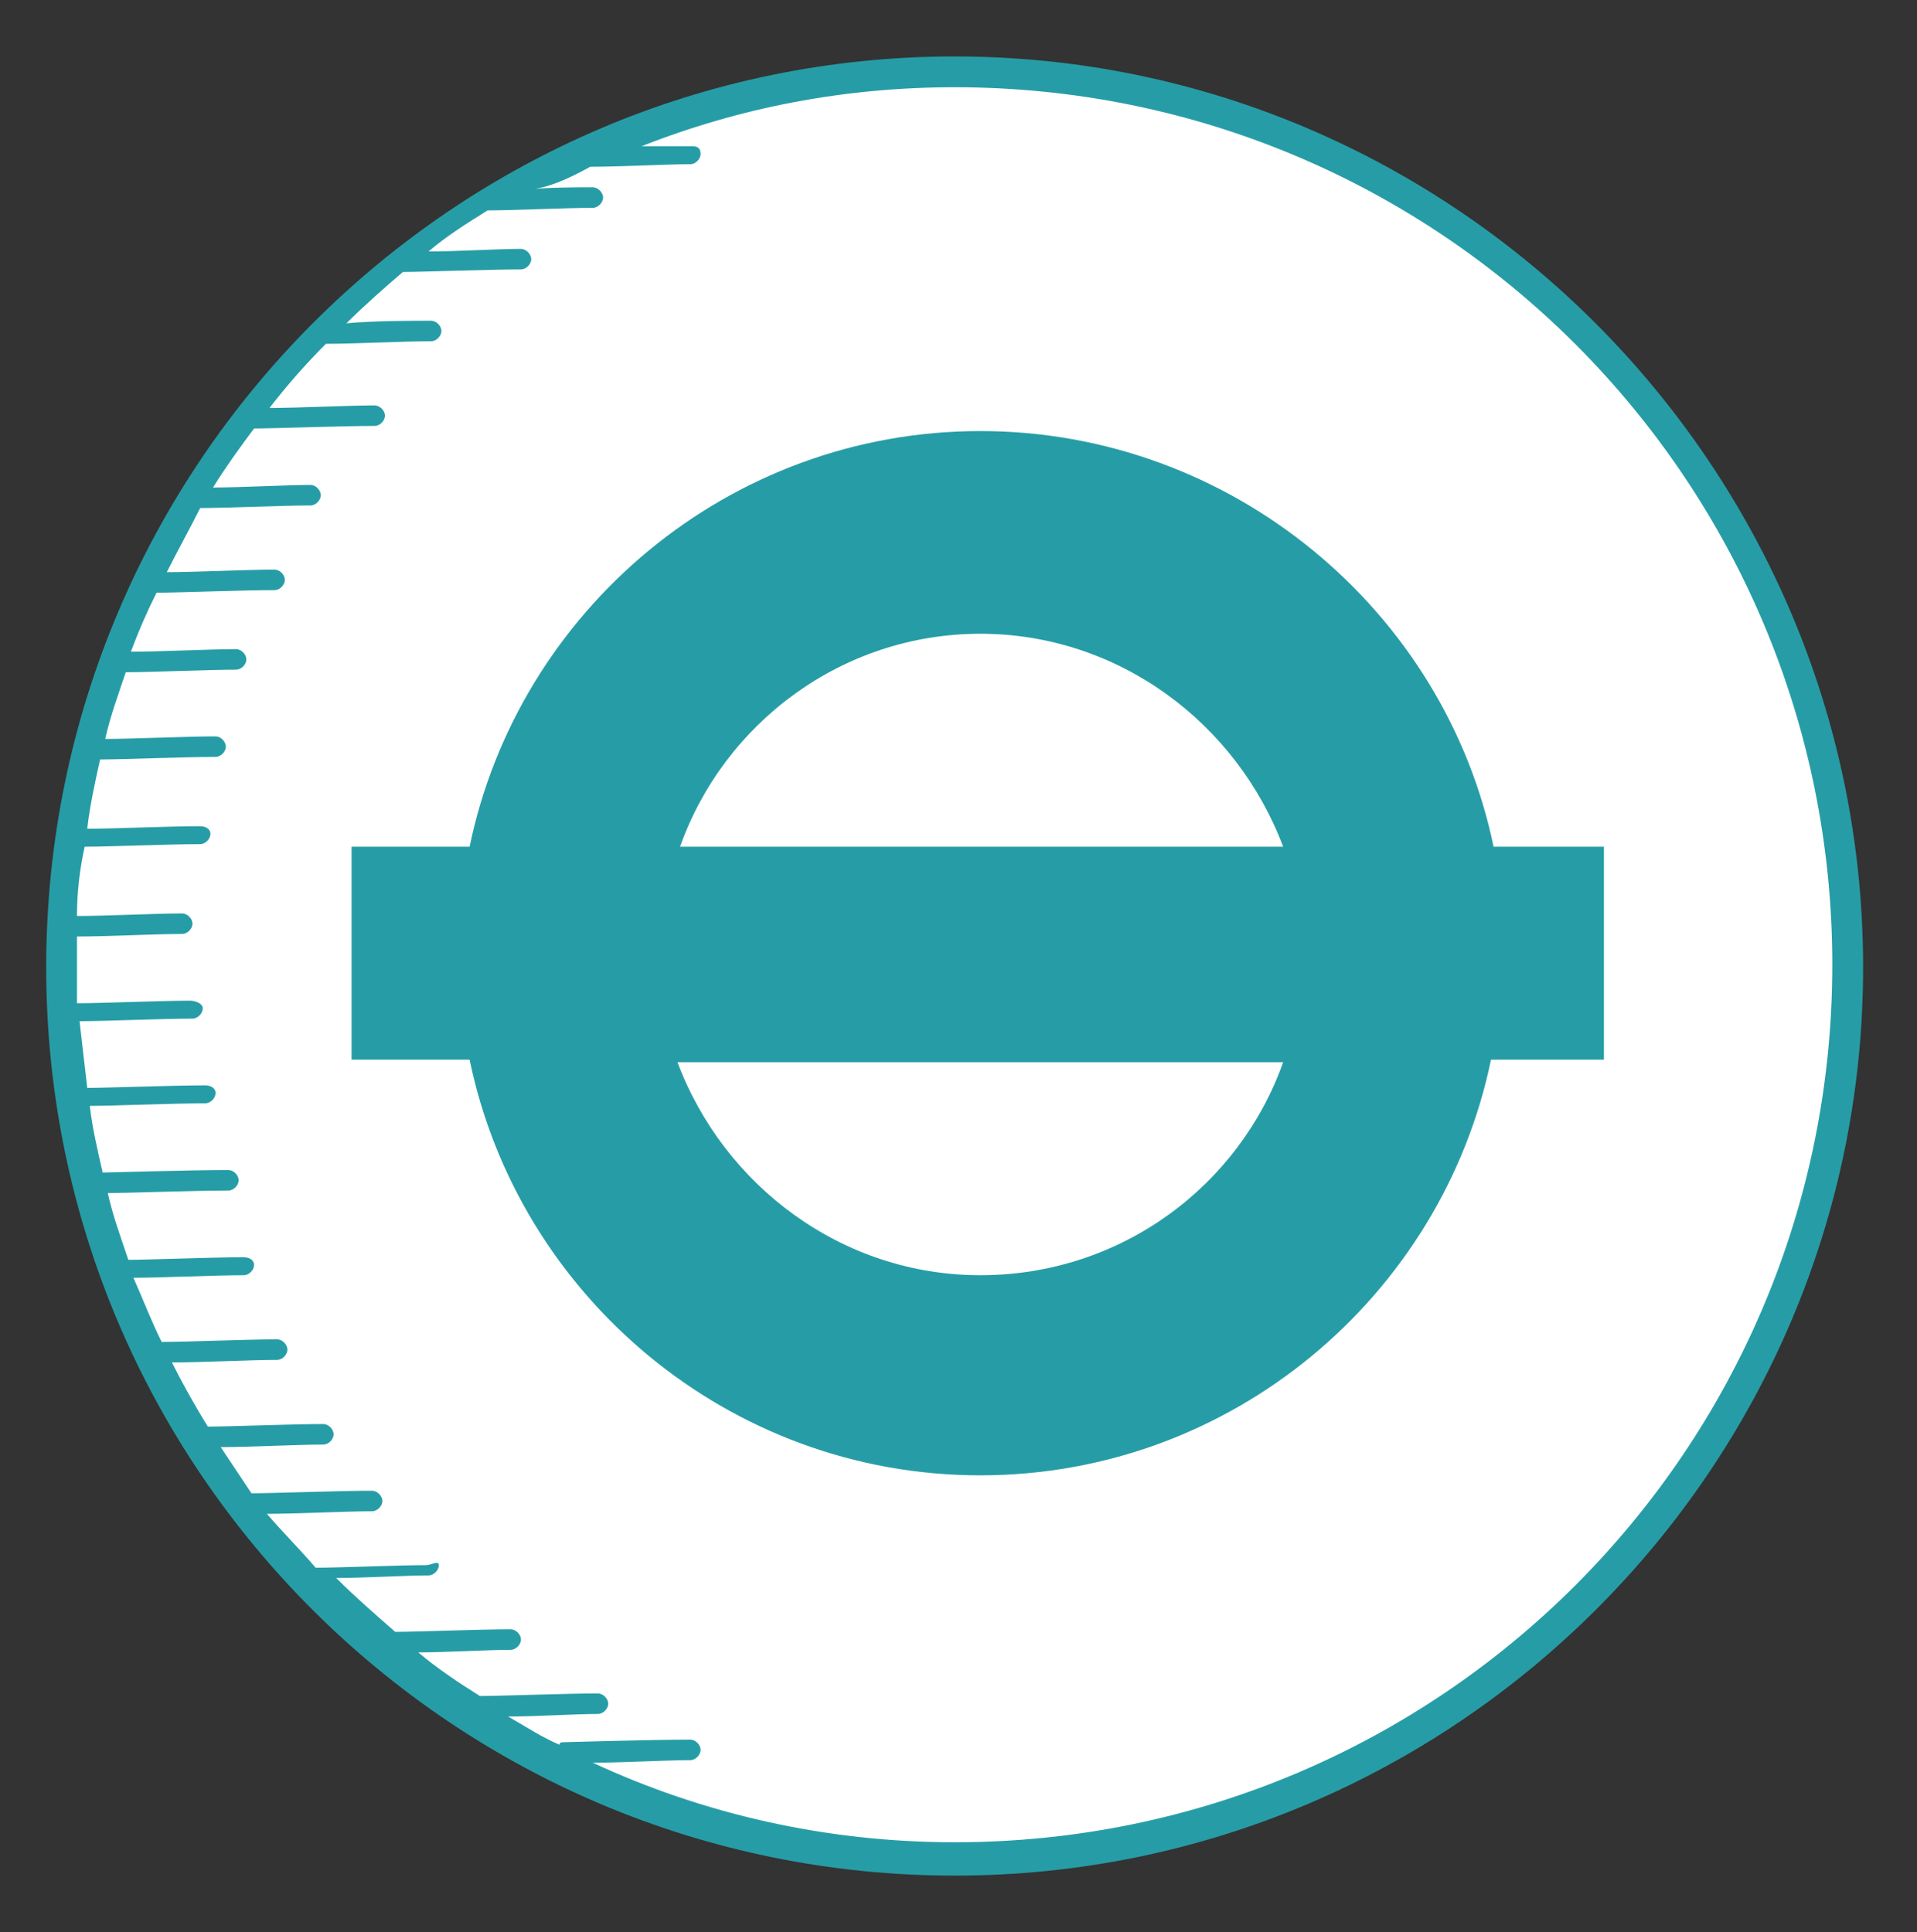
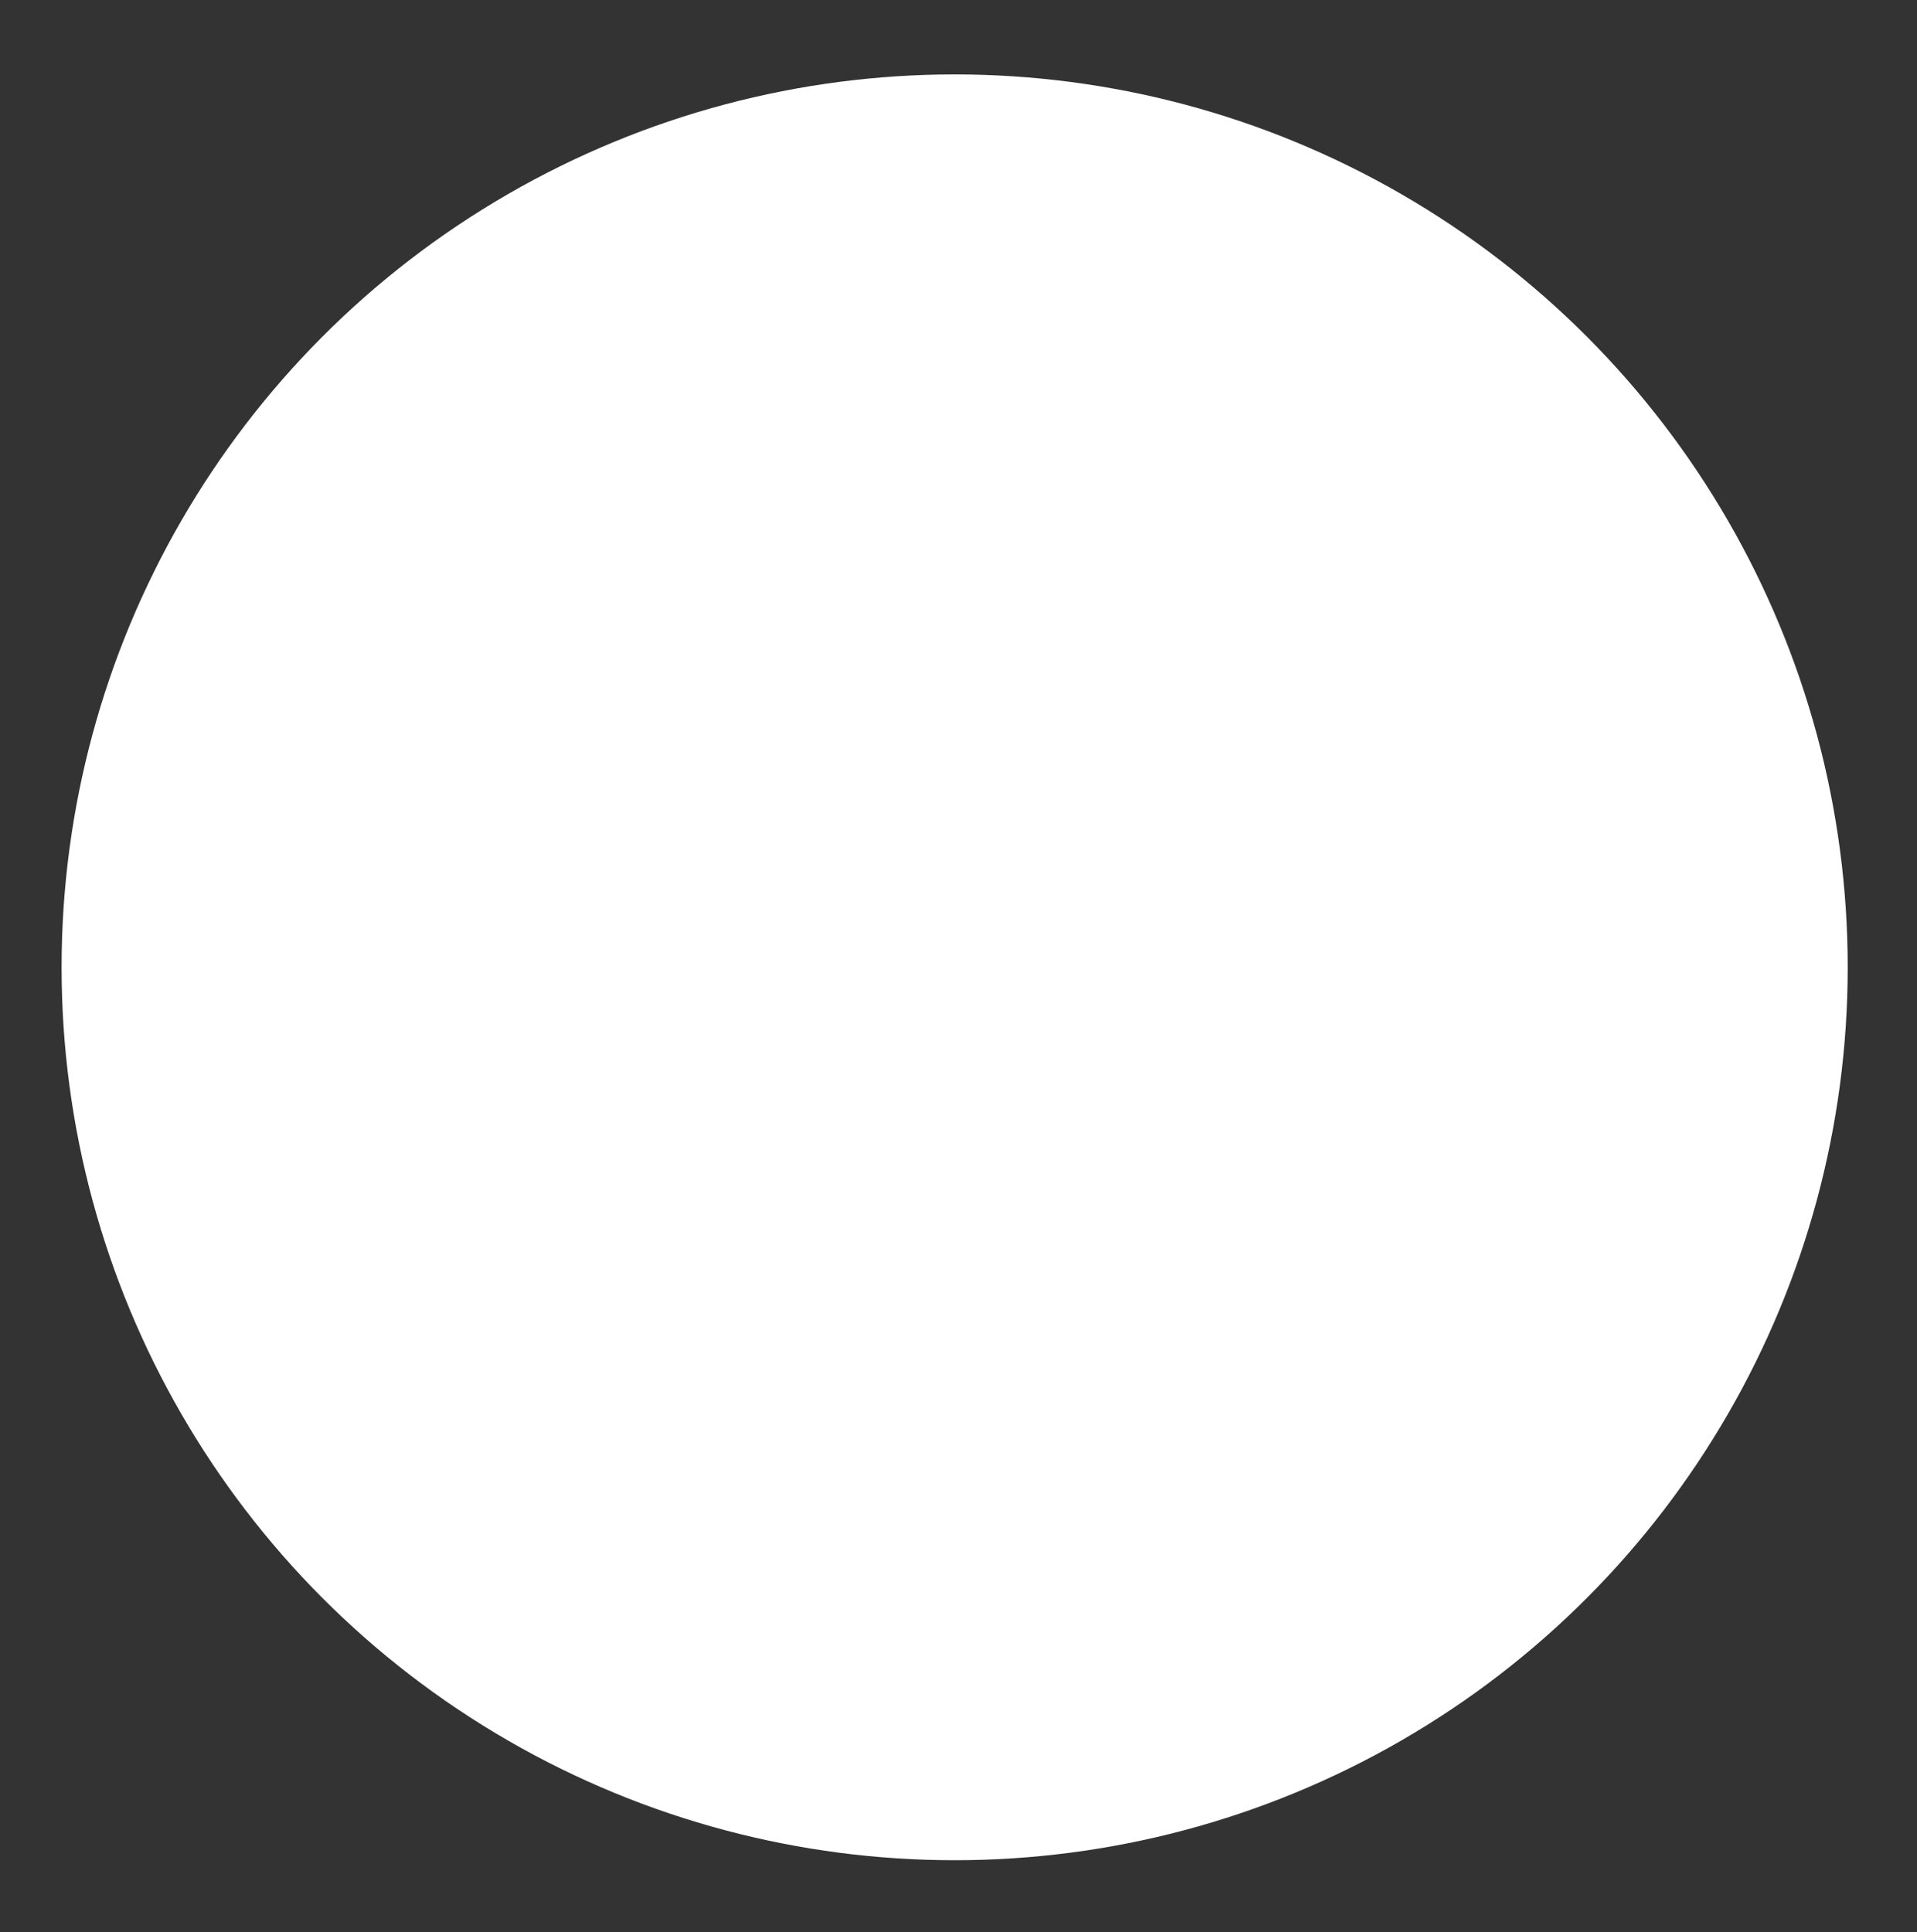
<svg xmlns="http://www.w3.org/2000/svg" version="1.1" id="Layer_1" x="0px" y="0px" viewBox="0 0 74.7 75.3" style="enable-background:new 0 0 74.7 75.3;" xml:space="preserve">
  <rect x="0" y="0" width="74.7" height="75.3" fill="#333333" stroke="none" />
  <style type="text/css">
	.st0{fill:#FFFFFF;}
	.st1{fill:#269DA6;}
</style>
  <g>
    <circle class="st0" cx="37.2" cy="37.7" r="34.8" />
  </g>
-   <path class="st1" d="M37.2,2.2C17.7,2.2,1.8,18.1,1.8,37.7s15.9,35.4,35.4,35.4s35.4-15.9,35.4-35.4S56.7,2.2,37.2,2.2z M37.2,71.8  c-5,0-9.8-1.1-14.1-3.1c1.1,0,2.9-0.1,3.8-0.1c0.2,0,0.4-0.2,0.4-0.4s-0.2-0.4-0.4-0.4c-1.5,0-4.8,0.1-4.9,0.1c-0.1,0-0.2,0-0.2,0.1  c-0.7-0.3-1.3-0.7-2-1.1c1.1,0,2.6-0.1,3.5-0.1c0.2,0,0.4-0.2,0.4-0.4s-0.2-0.4-0.4-0.4c-1.2,0-3.8,0.1-4.6,0.1  c-0.8-0.5-1.7-1.1-2.4-1.7c1.1,0,2.7-0.1,3.6-0.1c0.2,0,0.4-0.2,0.4-0.4c0-0.2-0.2-0.4-0.4-0.4c-1.2,0-3.7,0.1-4.5,0.1  c-0.8-0.7-1.6-1.4-2.3-2.1c1.1,0,2.7-0.1,3.6-0.1c0.2,0,0.4-0.2,0.4-0.4S16.8,61,16.6,61c-1.1,0-3.3,0.1-4.3,0.1  c-0.6-0.7-1.3-1.4-1.9-2.1c1.1,0,3.1-0.1,4.1-0.1c0.2,0,0.4-0.2,0.4-0.4s-0.2-0.4-0.4-0.4c-1.3,0-3.9,0.1-4.7,0.1  C9.4,57.6,9,57,8.6,56.4c1.1,0,3-0.1,4-0.1c0.2,0,0.4-0.2,0.4-0.4s-0.2-0.4-0.4-0.4c-1.2,0-3.6,0.1-4.5,0.1c-0.5-0.8-1-1.7-1.4-2.5  c1.1,0,3.1-0.1,4.1-0.1c0.2,0,0.4-0.2,0.4-0.4s-0.2-0.4-0.4-0.4c-1.2,0-3.5,0.1-4.5,0.1c-0.4-0.8-0.7-1.6-1.1-2.5  c1,0,3.2-0.1,4.3-0.1c0.2,0,0.4-0.2,0.4-0.4S9.7,49,9.5,49c-1.2,0-3.7,0.1-4.5,0.1c-0.3-0.9-0.6-1.7-0.8-2.6c0.6,0,3.4-0.1,4.7-0.1  c0.2,0,0.4-0.2,0.4-0.4s-0.2-0.4-0.4-0.4c-1.5,0-4.8,0.1-4.9,0.1c0,0,0,0,0,0c-0.2-0.9-0.4-1.7-0.5-2.6c0.9,0,3.3-0.1,4.5-0.1  c0.2,0,0.4-0.2,0.4-0.4S8.2,42.3,8,42.3c-1.2,0-3.9,0.1-4.6,0.1c-0.1-0.9-0.2-1.7-0.3-2.6c1,0,3.2-0.1,4.4-0.1  c0.2,0,0.4-0.2,0.4-0.4S7.6,39,7.4,39C6.3,39,4,39.1,3,39.1c0-0.5,0-1,0-1.5c0-0.4,0-0.7,0-1.1c1.1,0,3.1-0.1,4.1-0.1  c0.2,0,0.4-0.2,0.4-0.4s-0.2-0.4-0.4-0.4c-1,0-3,0.1-4.1,0.1c0-0.9,0.1-1.8,0.3-2.7c0.9,0,3.3-0.1,4.5-0.1c0.2,0,0.4-0.2,0.4-0.4  S8,32.2,7.8,32.2c-1.2,0-3.4,0.1-4.4,0.1c0.1-0.9,0.3-1.8,0.5-2.7c0.8,0,3.3-0.1,4.5-0.1c0.2,0,0.4-0.2,0.4-0.4s-0.2-0.4-0.4-0.4  c-1.1,0-3.3,0.1-4.3,0.1c0.2-0.9,0.5-1.7,0.8-2.6c1,0,3.2-0.1,4.3-0.1c0.2,0,0.4-0.2,0.4-0.4s-0.2-0.4-0.4-0.4c-1,0-3,0.1-4.1,0.1  c0.3-0.8,0.6-1.5,1-2.3c0.8,0,3.3-0.1,4.6-0.1c0.2,0,0.4-0.2,0.4-0.4s-0.2-0.4-0.4-0.4c-1.1,0-3.1,0.1-4.2,0.1  c0.4-0.8,0.9-1.7,1.3-2.5c1,0,3.2-0.1,4.3-0.1c0.2,0,0.4-0.2,0.4-0.4s-0.2-0.4-0.4-0.4c-0.9,0-2.7,0.1-3.8,0.1  c0.5-0.8,1-1.5,1.6-2.3c0.7,0,3.4-0.1,4.7-0.1c0.2,0,0.4-0.2,0.4-0.4s-0.2-0.4-0.4-0.4c-1,0-3,0.1-4.1,0.1c0.7-0.9,1.4-1.7,2.2-2.5  c1.1,0,3-0.1,4.1-0.1c0.2,0,0.4-0.2,0.4-0.4s-0.2-0.4-0.4-0.4c-0.8,0-2.2,0-3.3,0.1c0.7-0.7,1.5-1.4,2.2-2c0.7,0,3.4-0.1,4.6-0.1  c0.2,0,0.4-0.2,0.4-0.4s-0.2-0.4-0.4-0.4c-0.9,0-2.5,0.1-3.6,0.1c0.7-0.6,1.5-1.1,2.3-1.6c1.1,0,3-0.1,4.1-0.1  c0.2,0,0.4-0.2,0.4-0.4s-0.2-0.4-0.4-0.4c-0.7,0-1.8,0-2.7,0.1C21.2,7.4,22.1,7,23,6.5c1.1,0,3-0.1,3.9-0.1c0.2,0,0.4-0.2,0.4-0.4  S27.2,5.7,27,5.7c-0.5,0-1.3,0-2,0c3.8-1.5,7.9-2.3,12.2-2.3c18.9,0,34.2,15.3,34.2,34.2S56.1,71.8,37.2,71.8z" />
-   <path class="st1" d="M62.6,33h-4.4C56.3,23.8,48,16.8,38.2,16.8s-18,7-19.9,16.2h-4.6v8.3h4.6c1.9,9.2,10.1,16.2,19.9,16.2  s18-7,19.9-16.2h4.4V33z M38.2,24.7c5.4,0,10,3.5,11.8,8.3H26.5C28.2,28.2,32.8,24.7,38.2,24.7z M38.2,49.7c-5.4,0-10-3.5-11.8-8.3  H50C48.3,46.2,43.7,49.7,38.2,49.7z" />
</svg>